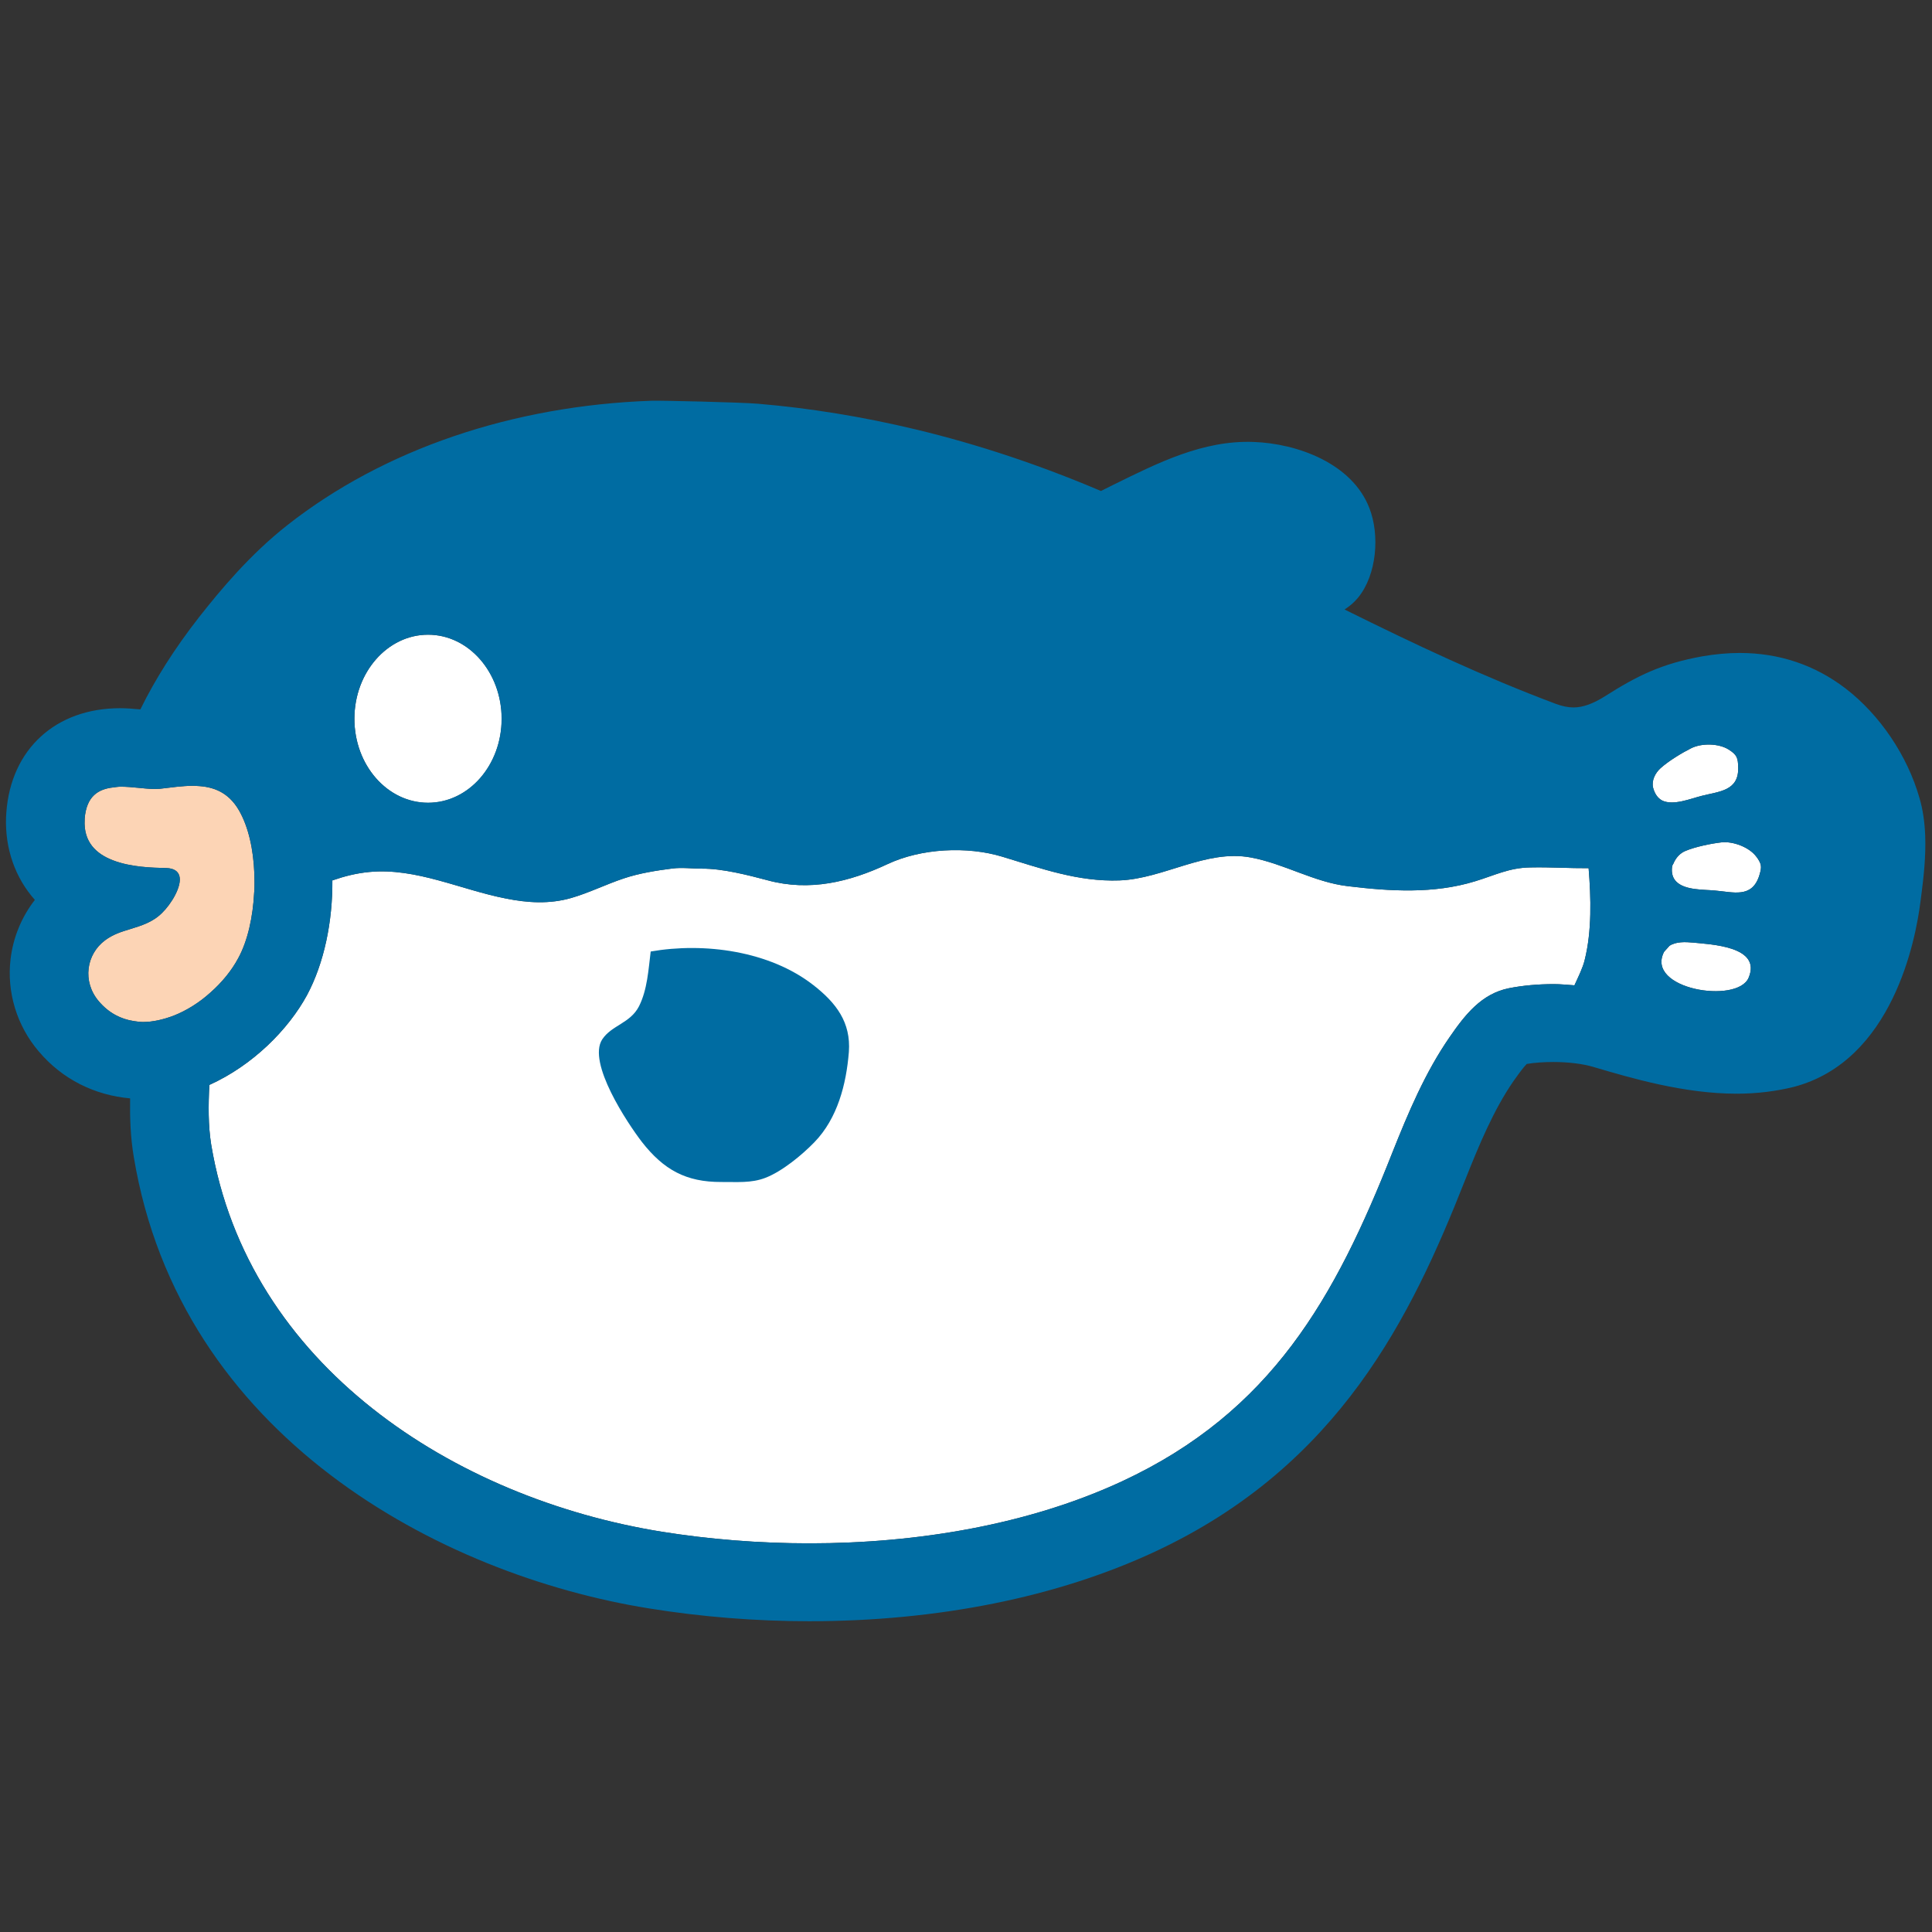
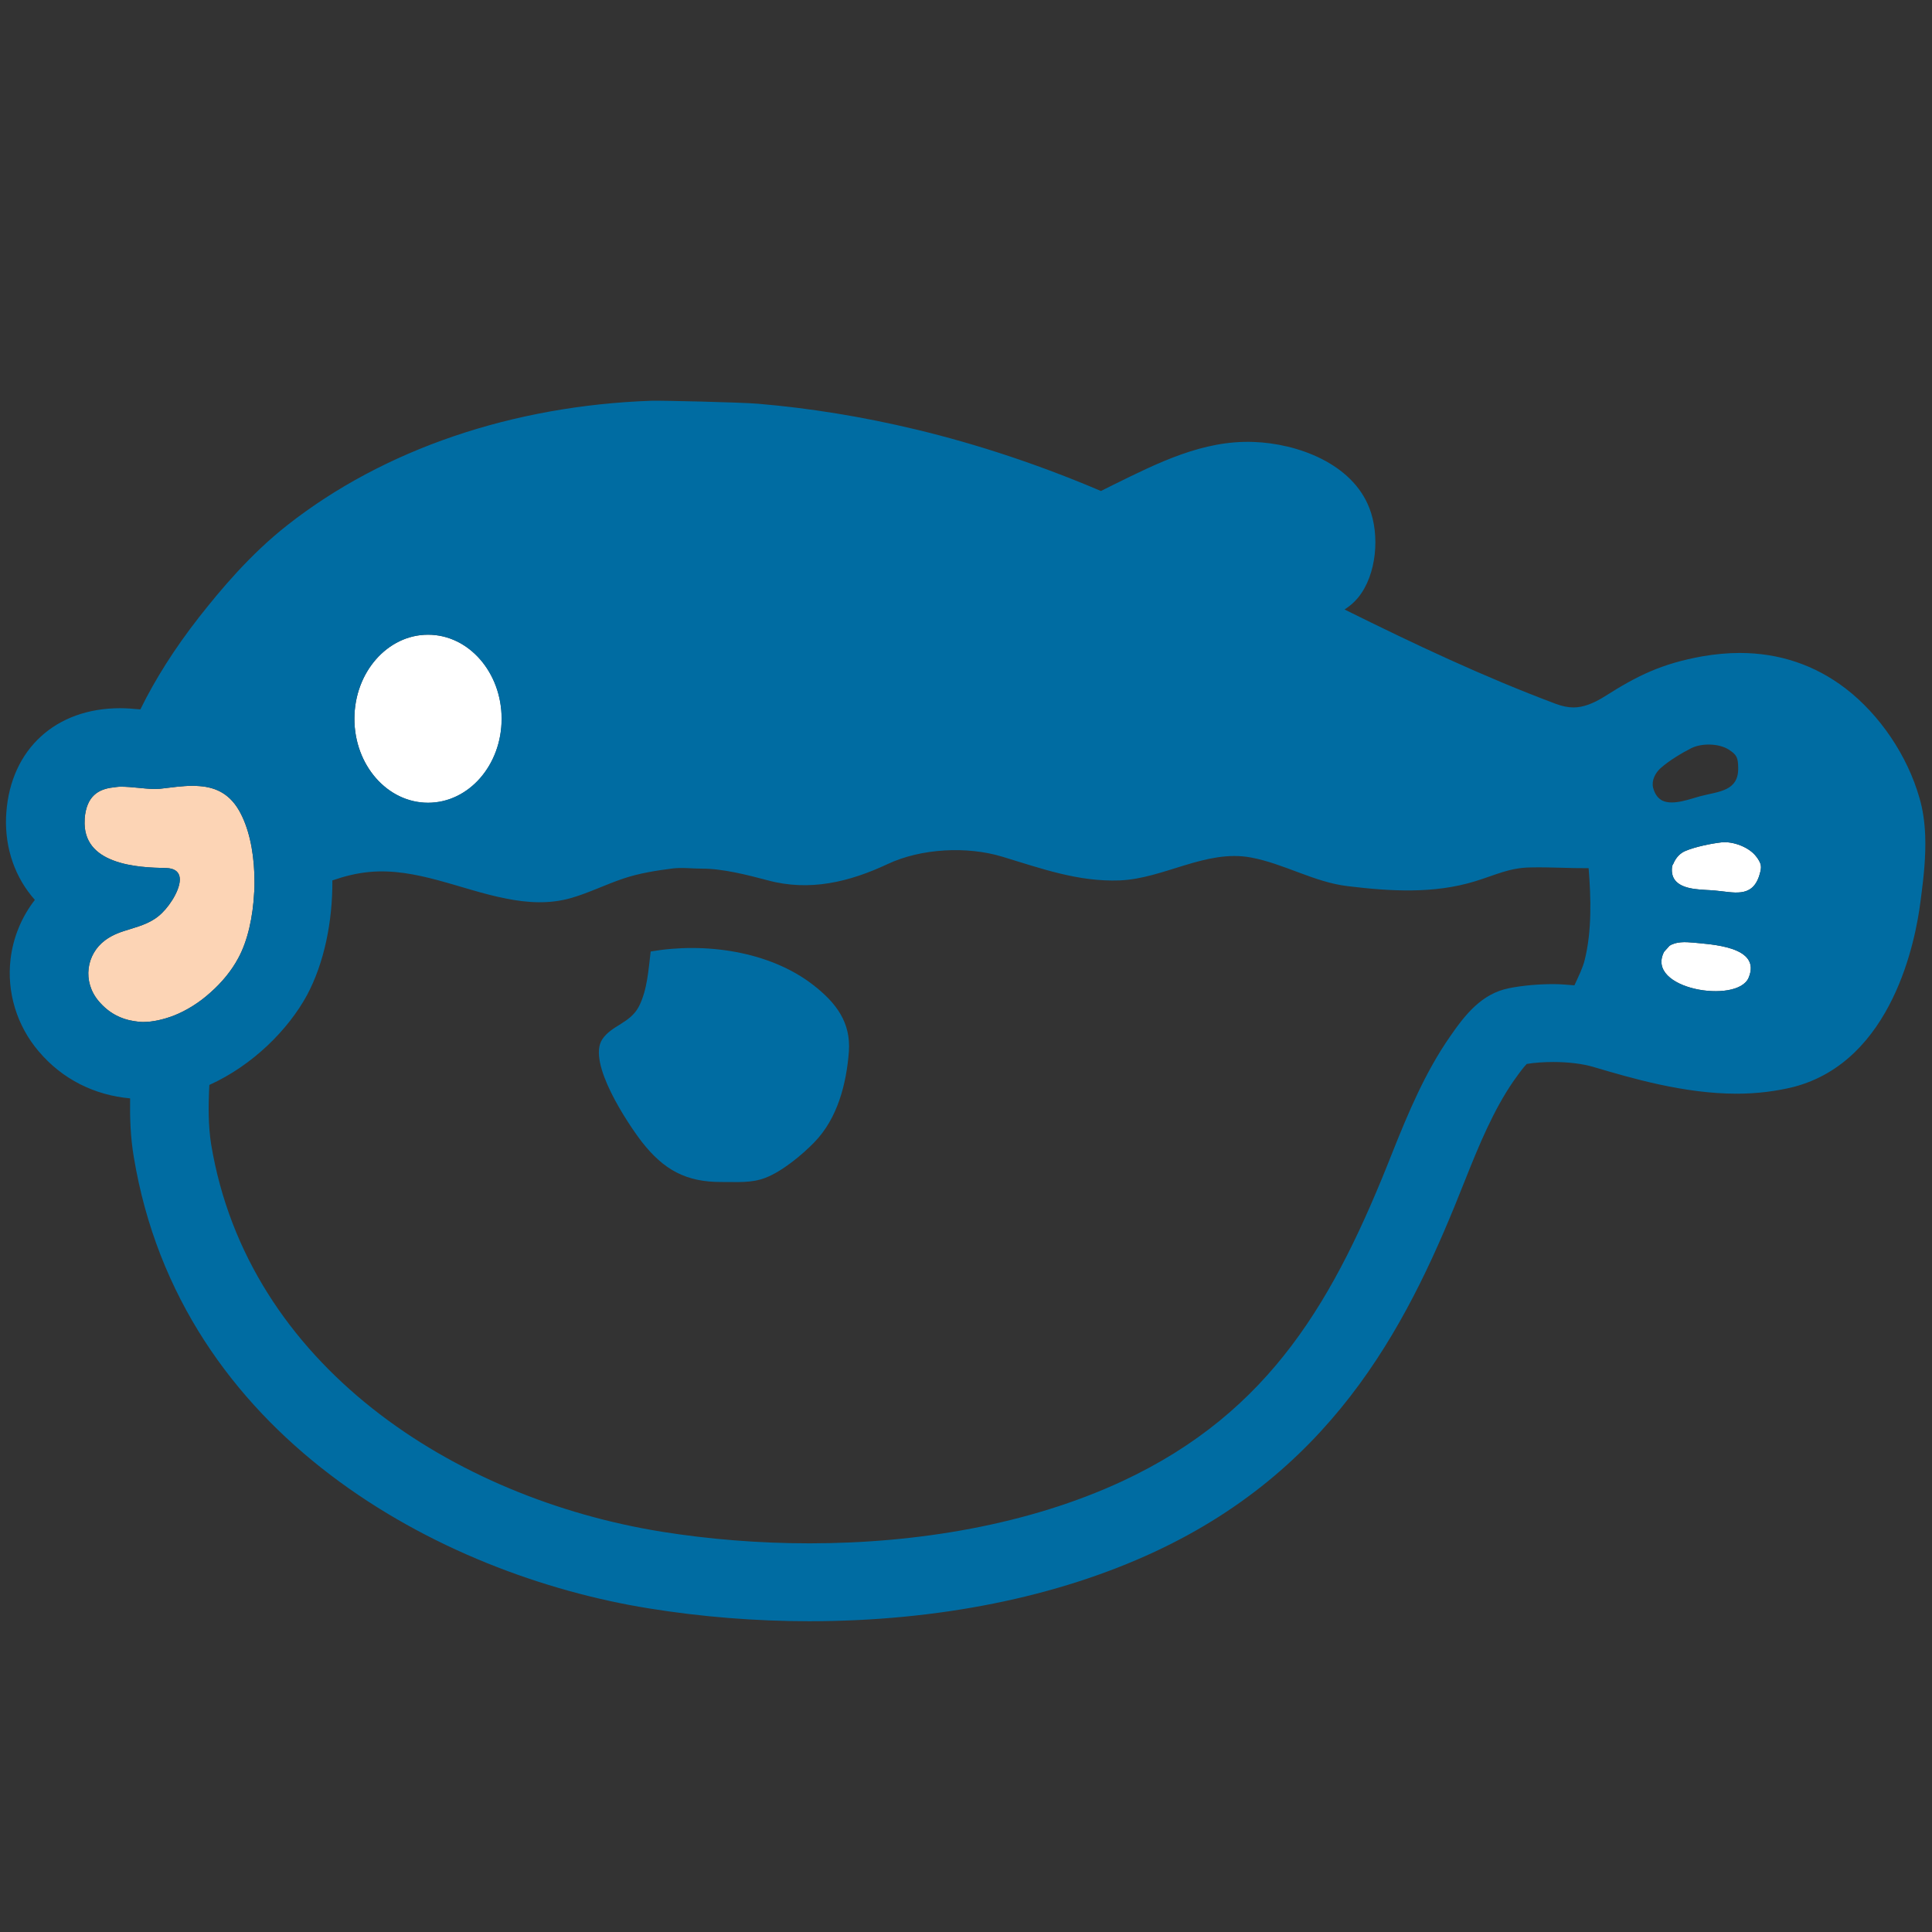
<svg xmlns="http://www.w3.org/2000/svg" width="128" height="128" style="enable-background:new 0 0 128 128;">
  <rect width="100%" height="100%" fill="#333333" stroke="none" />
  <g>
    <path d="M9.47,67.71c-0.2,0-0.39-0.03-0.6-0.06c-0.86-0.13-1.66-0.53-2.33-1.32 c-1.1-1.3-0.83-3.11,0.43-4.04c0.51-0.38,1.07-0.56,1.64-0.73c0.74-0.23,1.5-0.45,2.13-1.08c0.6-0.58,1.34-1.78,1.14-2.46 c-0.09-0.29-0.34-0.49-0.86-0.51c-0.01,0-0.04,0-0.05,0c-0.85-0.02-2.29-0.05-3.48-0.51c-1.1-0.42-1.97-1.2-1.88-2.7v-0.07 c0.12-1.49,0.91-1.95,1.88-2.06c0.16-0.02,0.33-0.05,0.51-0.05c0.74,0,1.53,0.14,2.17,0.15c0.02,0,0.05,0,0.08,0l0.33-0.01 c0.71-0.08,1.48-0.2,2.24-0.2c0.02,0,0.04,0,0.06,0c0.05,0,0.09,0.01,0.13,0.01c1.08,0.04,2.11,0.38,2.83,1.63 c0.63,1.1,0.95,2.6,1.01,4.16c0.01,0.38,0.02,0.77,0,1.17c0,0.03-0.01,0.06-0.01,0.09c-0.08,1.63-0.43,3.21-1.05,4.35 c-0.44,0.83-1.09,1.62-1.85,2.29c-0.74,0.67-1.59,1.2-2.46,1.54C10.8,67.55,10.13,67.71,9.47,67.71z" style="fill:#FCD4B5;" />
    <ellipse cx="28.36" cy="47.62" rx="4.88" ry="5.57" style="fill:#FFFFFF;" />
-     <path d="M104.99,63.6c-0.12,0.51-0.41,1.09-0.68,1.68c-0.45-0.03-0.91-0.08-1.36-0.08 c-1.04,0-2.06,0.09-2.97,0.27c-1.83,0.36-2.93,1.78-3.93,3.23c-1.63,2.35-2.75,5.02-3.81,7.68c-3.78,9.59-7.99,17.15-17.9,21.76 c-6.18,2.87-13.55,4.11-20.7,4.11c-3.36,0-6.67-0.27-9.8-0.77c-13.78-2.22-27.42-11.03-29.85-25.66c-0.2-1.26-0.19-2.59-0.12-3.94 c2.88-1.3,5.23-3.67,6.47-5.95c1.14-2.13,1.7-4.89,1.68-7.6c0.81-0.28,1.6-0.48,2.46-0.56c3.09-0.29,6.05,1.18,9.04,1.76 c1.44,0.29,2.89,0.38,4.34-0.04c1.17-0.34,2.29-0.9,3.46-1.29c1.04-0.35,2.2-0.53,3.23-0.66c0.63-0.08,1.31,0.01,1.94,0.01 c1.37-0.01,3.04,0.42,4.36,0.77c2.79,0.76,5.43,0.11,7.95-1.07c2.23-1.05,5.28-1.2,7.61-0.49c2.58,0.78,5.02,1.67,7.76,1.57 c2.93-0.11,5.72-2.07,8.7-1.52c2.21,0.41,4.2,1.64,6.42,1.9c2.8,0.34,5.69,0.52,8.43-0.32c1.32-0.4,2.26-0.9,3.67-0.92 c1.34-0.03,2.58,0.06,3.86,0.05C105.41,59.48,105.47,61.69,104.99,63.6z" style="fill:#FFFFFF;" />
-     <path d="M109.52,52.18c-0.11-0.48,0.15-0.97,0.49-1.28c0.53-0.48,1.42-1.02,2.04-1.33 c0.71-0.35,1.83-0.32,2.48,0.09c0.55,0.35,0.62,0.55,0.63,1.21c0.03,1.53-1.25,1.56-2.43,1.86c-0.72,0.18-1.86,0.66-2.6,0.31 C109.85,52.89,109.64,52.63,109.52,52.18z" style="fill:#FFFFFF;" />
    <path d="M115.85,64.78c-0.75,1.76-6.88,0.76-5.6-1.72l0.36-0.4c0.43-0.28,1.03-0.26,1.57-0.21 C113.29,62.57,116.74,62.68,115.85,64.78z" style="fill:#FFFFFF;" />
    <path d="M116.54,58.06c-0.5,1.46-1.72,1.04-2.93,0.94c-0.73-0.07-1.98-0.01-2.55-0.59 c-0.22-0.22-0.34-0.54-0.28-0.99c0.01-0.12,0.1-0.19,0.13-0.3c0.16-0.33,0.42-0.61,0.77-0.75c0.65-0.27,1.67-0.48,2.36-0.56 c0.78-0.09,1.84,0.32,2.3,0.92c0.08,0.1,0.14,0.18,0.18,0.26C116.73,57.33,116.7,57.55,116.54,58.06z" style="fill:#FFFFFF;" />
    <g>
      <path d="M127.17,52.87c-0.79-2.79-2.62-5.51-4.9-7.26c-2.04-1.56-4.4-2.35-7.02-2.35 c-0.79,0-1.62,0.08-2.45,0.22c-2.72,0.49-4.31,1.28-6.47,2.65c-0.79,0.5-1.47,0.74-2.08,0.74c-0.36,0-0.75-0.08-1.18-0.24 c-4.8-1.8-9.35-3.95-13.99-6.25c0.33-0.21,0.64-0.47,0.9-0.79c1.23-1.5,1.45-4.14,0.74-5.94c-1.14-2.94-4.75-4.27-7.68-4.37 c-3.35-0.12-6.33,1.39-9.26,2.83c-0.28,0.14-0.56,0.28-0.84,0.42c-3.99-1.7-8.1-3.08-12.27-4.08c-3.5-0.84-7.01-1.41-10.44-1.7 c-1.16-0.1-6.48-0.22-7.05-0.2c-9.23,0.32-17.75,3.22-24.14,8.24c-2.48,1.95-4.43,4.29-5.86,6.11c-1.61,2.06-2.9,4.1-3.88,6.1 c-0.44-0.04-0.89-0.08-1.34-0.08c-4.27,0-7.23,2.71-7.54,6.9l-0.02,0.34c-0.07,2.06,0.6,3.99,1.91,5.46 c-0.88,1.13-1.44,2.49-1.61,3.92c-0.26,2.18,0.41,4.41,1.86,6.11c1.57,1.86,3.71,2.91,6.06,3.12c-0.02,1.25,0.02,2.55,0.24,3.86 c3.06,18.54,20.3,27.71,34.13,29.93c3.47,0.56,7.04,0.85,10.62,0.85c8.52,0,16.43-1.59,22.89-4.6 c12.27-5.71,17.03-15.67,20.54-24.56c0.95-2.39,1.91-4.71,3.23-6.62c0.47-0.67,0.73-0.99,0.88-1.14c0.53-0.09,1.15-0.13,1.77-0.13 c0.98,0,1.94,0.12,2.62,0.32c2.54,0.75,6.02,1.78,9.52,1.78c1.34,0,2.61-0.16,3.78-0.45c6.57-1.72,8.08-9.79,8.39-12.23l0.07-0.54 c0.14-1.09,0.3-2.46,0.25-3.88C127.51,54.42,127.39,53.61,127.17,52.87z M28.36,42.05c2.69,0,4.87,2.5,4.87,5.57 c0,3.08-2.18,5.56-4.87,5.56c-2.7,0-4.88-2.49-4.88-5.56C23.48,44.55,25.67,42.05,28.36,42.05z M9.47,67.71 c-0.2,0-0.39-0.03-0.6-0.06c-0.86-0.13-1.66-0.53-2.33-1.32c-1.1-1.3-0.83-3.11,0.43-4.04c0.51-0.38,1.07-0.56,1.64-0.73 c0.74-0.23,1.5-0.45,2.13-1.08c0.6-0.58,1.34-1.78,1.14-2.46c-0.09-0.29-0.34-0.49-0.86-0.51c-0.01,0-0.04,0-0.05,0 c-0.85-0.02-2.29-0.05-3.48-0.51c-1.1-0.42-1.97-1.2-1.88-2.7v-0.07c0.12-1.49,0.91-1.95,1.88-2.06c0.16-0.02,0.33-0.05,0.51-0.05 c0.74,0,1.53,0.14,2.17,0.15c0.02,0,0.05,0,0.08,0l0.33-0.01c0.71-0.08,1.48-0.2,2.24-0.2c0.02,0,0.04,0,0.06,0 c0.05,0,0.09,0.01,0.13,0.01c1.08,0.04,2.11,0.38,2.83,1.63c0.63,1.1,0.95,2.6,1.01,4.16c0.01,0.38,0.02,0.77,0,1.17 c0,0.03-0.01,0.06-0.01,0.09c-0.08,1.63-0.43,3.21-1.05,4.35c-0.44,0.83-1.09,1.62-1.85,2.29c-0.74,0.67-1.59,1.2-2.46,1.54 C10.8,67.55,10.13,67.71,9.47,67.71z M104.99,63.6c-0.12,0.51-0.41,1.09-0.68,1.68c-0.45-0.03-0.91-0.08-1.36-0.08 c-1.04,0-2.06,0.09-2.97,0.27c-1.83,0.36-2.93,1.78-3.93,3.23c-1.63,2.35-2.75,5.02-3.81,7.68c-3.78,9.59-7.99,17.15-17.9,21.76 c-6.18,2.87-13.55,4.11-20.7,4.11c-3.36,0-6.67-0.27-9.8-0.77c-13.78-2.22-27.42-11.03-29.85-25.66c-0.2-1.26-0.19-2.59-0.12-3.94 c2.88-1.3,5.23-3.67,6.47-5.95c1.14-2.13,1.7-4.89,1.68-7.6c0.81-0.28,1.6-0.48,2.46-0.56c3.09-0.29,6.05,1.18,9.04,1.76 c1.44,0.29,2.89,0.38,4.34-0.04c1.17-0.34,2.29-0.9,3.46-1.29c1.04-0.35,2.2-0.53,3.23-0.66c0.63-0.08,1.31,0.01,1.94,0.01 c1.37-0.01,3.04,0.42,4.36,0.77c2.79,0.76,5.43,0.11,7.95-1.07c2.23-1.05,5.28-1.2,7.61-0.49c2.58,0.78,5.02,1.67,7.76,1.57 c2.93-0.11,5.72-2.07,8.7-1.52c2.21,0.41,4.2,1.64,6.42,1.9c2.8,0.34,5.69,0.52,8.43-0.32c1.32-0.4,2.26-0.9,3.67-0.92 c1.34-0.03,2.58,0.06,3.86,0.05C105.41,59.48,105.47,61.69,104.99,63.6z M109.52,52.18c-0.11-0.48,0.15-0.97,0.49-1.28 c0.53-0.48,1.42-1.02,2.04-1.33c0.71-0.35,1.83-0.32,2.48,0.09c0.55,0.35,0.62,0.55,0.63,1.21c0.03,1.53-1.25,1.56-2.43,1.86 c-0.72,0.18-1.86,0.66-2.6,0.31C109.85,52.89,109.64,52.63,109.52,52.18z M115.85,64.78c-0.75,1.76-6.88,0.76-5.6-1.72l0.36-0.4 c0.43-0.28,1.03-0.26,1.57-0.21C113.29,62.57,116.74,62.68,115.85,64.78z M116.54,58.06c-0.5,1.46-1.72,1.04-2.93,0.94 c-0.73-0.07-1.98-0.01-2.55-0.59c-0.22-0.22-0.34-0.54-0.28-0.99c0.01-0.12,0.1-0.19,0.13-0.3c0.16-0.33,0.42-0.61,0.77-0.75 c0.65-0.27,1.67-0.48,2.36-0.56c0.78-0.09,1.84,0.32,2.3,0.92c0.08,0.1,0.14,0.18,0.18,0.26 C116.73,57.33,116.7,57.55,116.54,58.06z" style="fill:#006CA2;" />
      <path d="M53.88,65.26c-2.9-2.26-7.22-2.84-10.77-2.22c-0.15,1.2-0.22,2.52-0.77,3.62 c-0.58,1.14-1.82,1.26-2.44,2.2c-1.01,1.54,1.69,5.58,2.63,6.8c1.44,1.84,2.92,2.66,5.26,2.65c1.03-0.01,1.98,0.09,2.93-0.28 c1.09-0.42,2.42-1.51,3.24-2.36c1.53-1.58,2.11-3.84,2.28-5.98C56.38,67.74,55.41,66.45,53.88,65.26z" style="fill:#006CA2;" />
    </g>
  </g>
</svg>